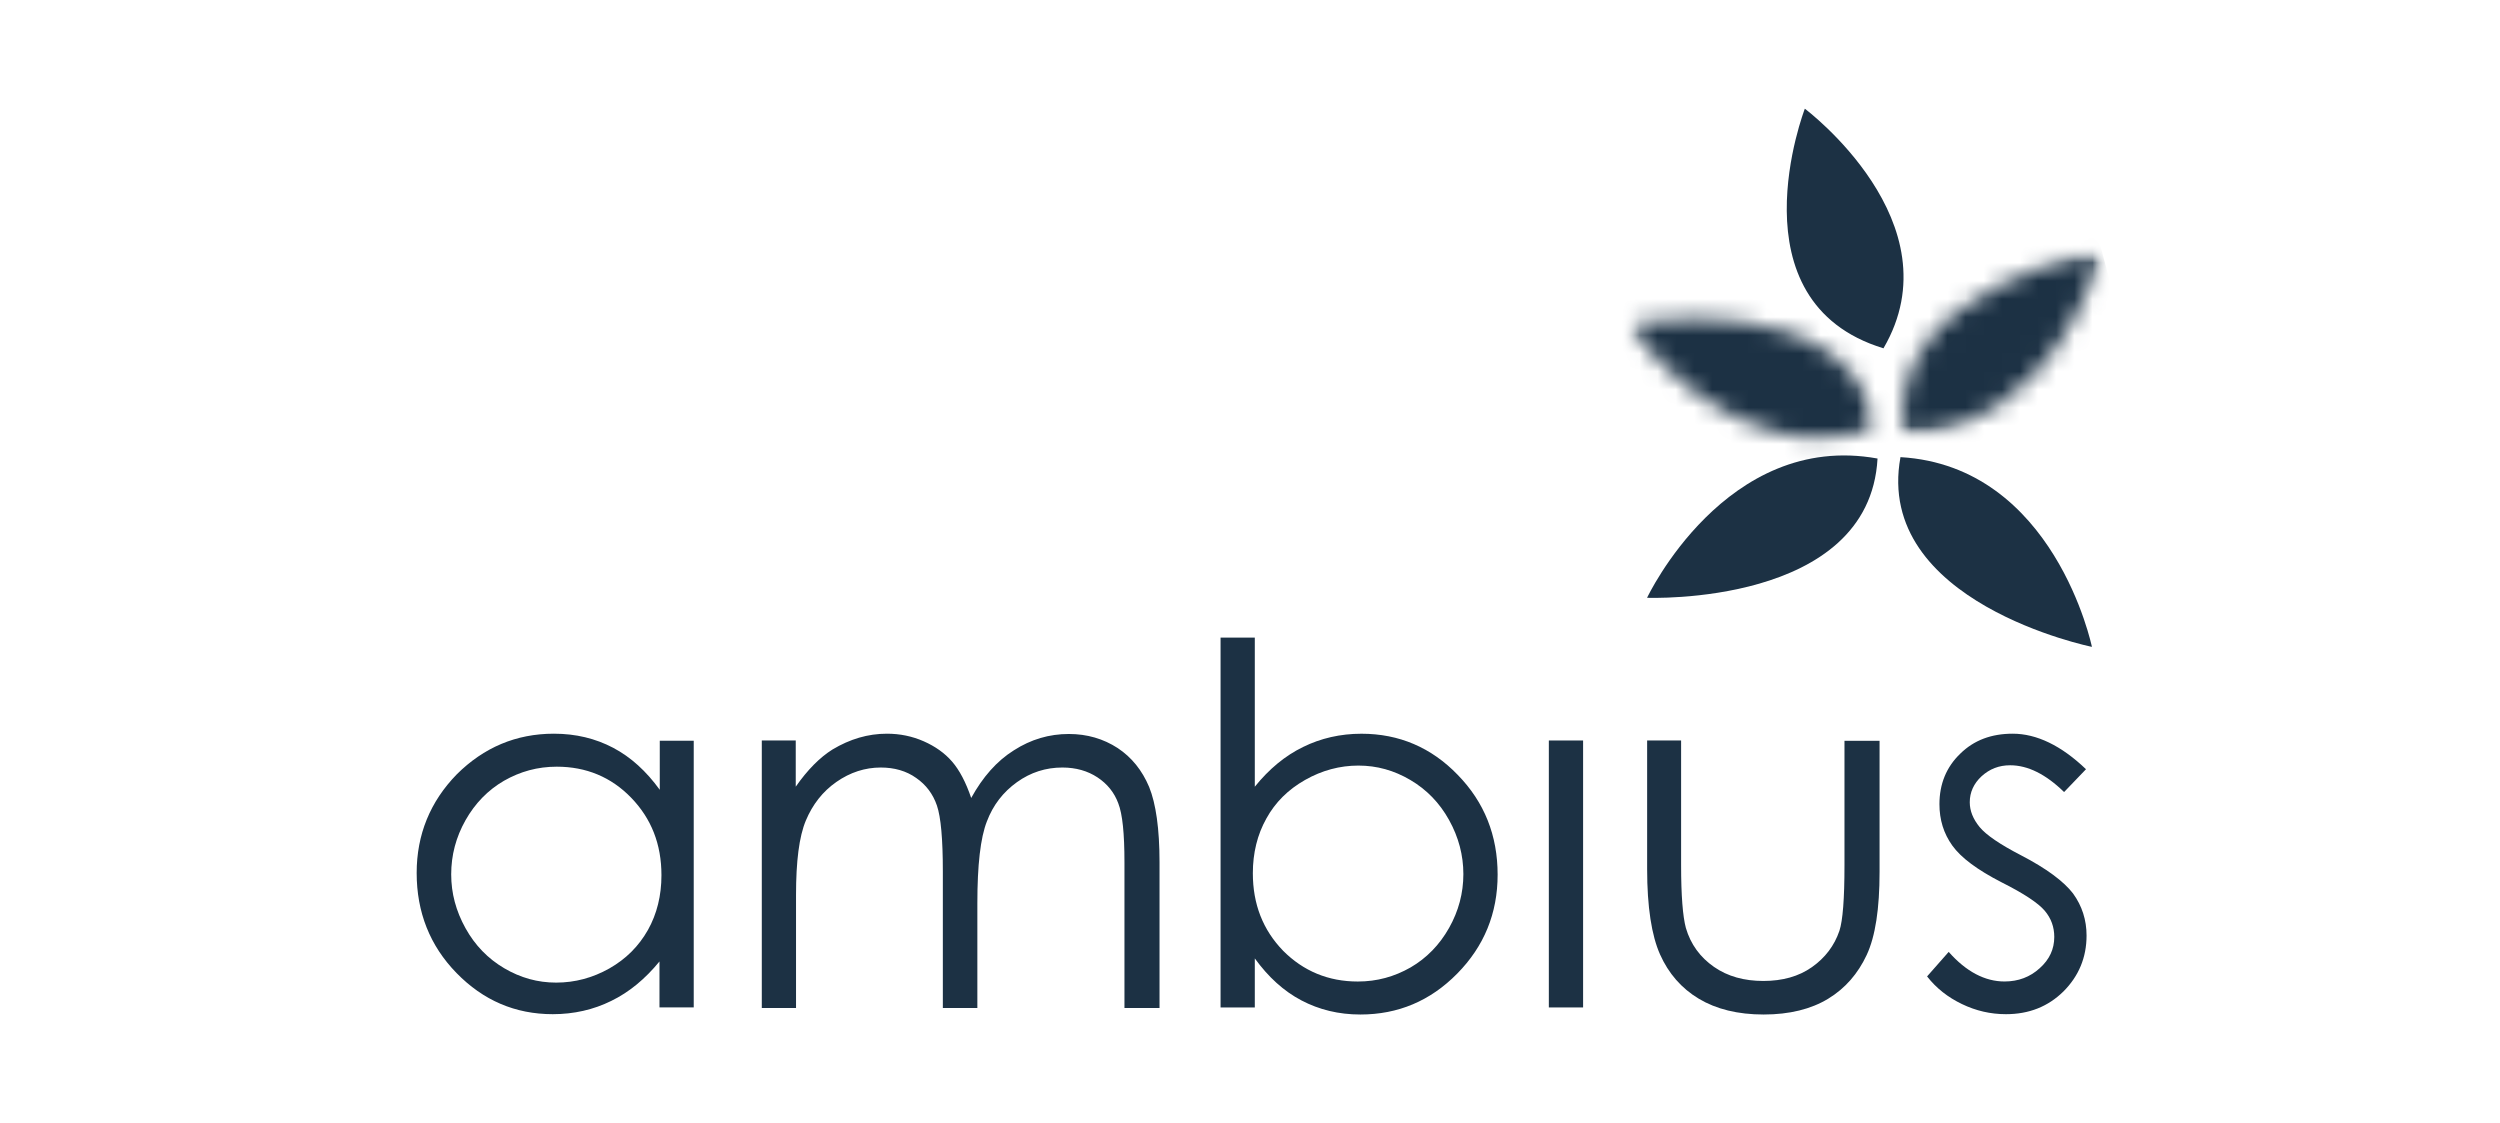
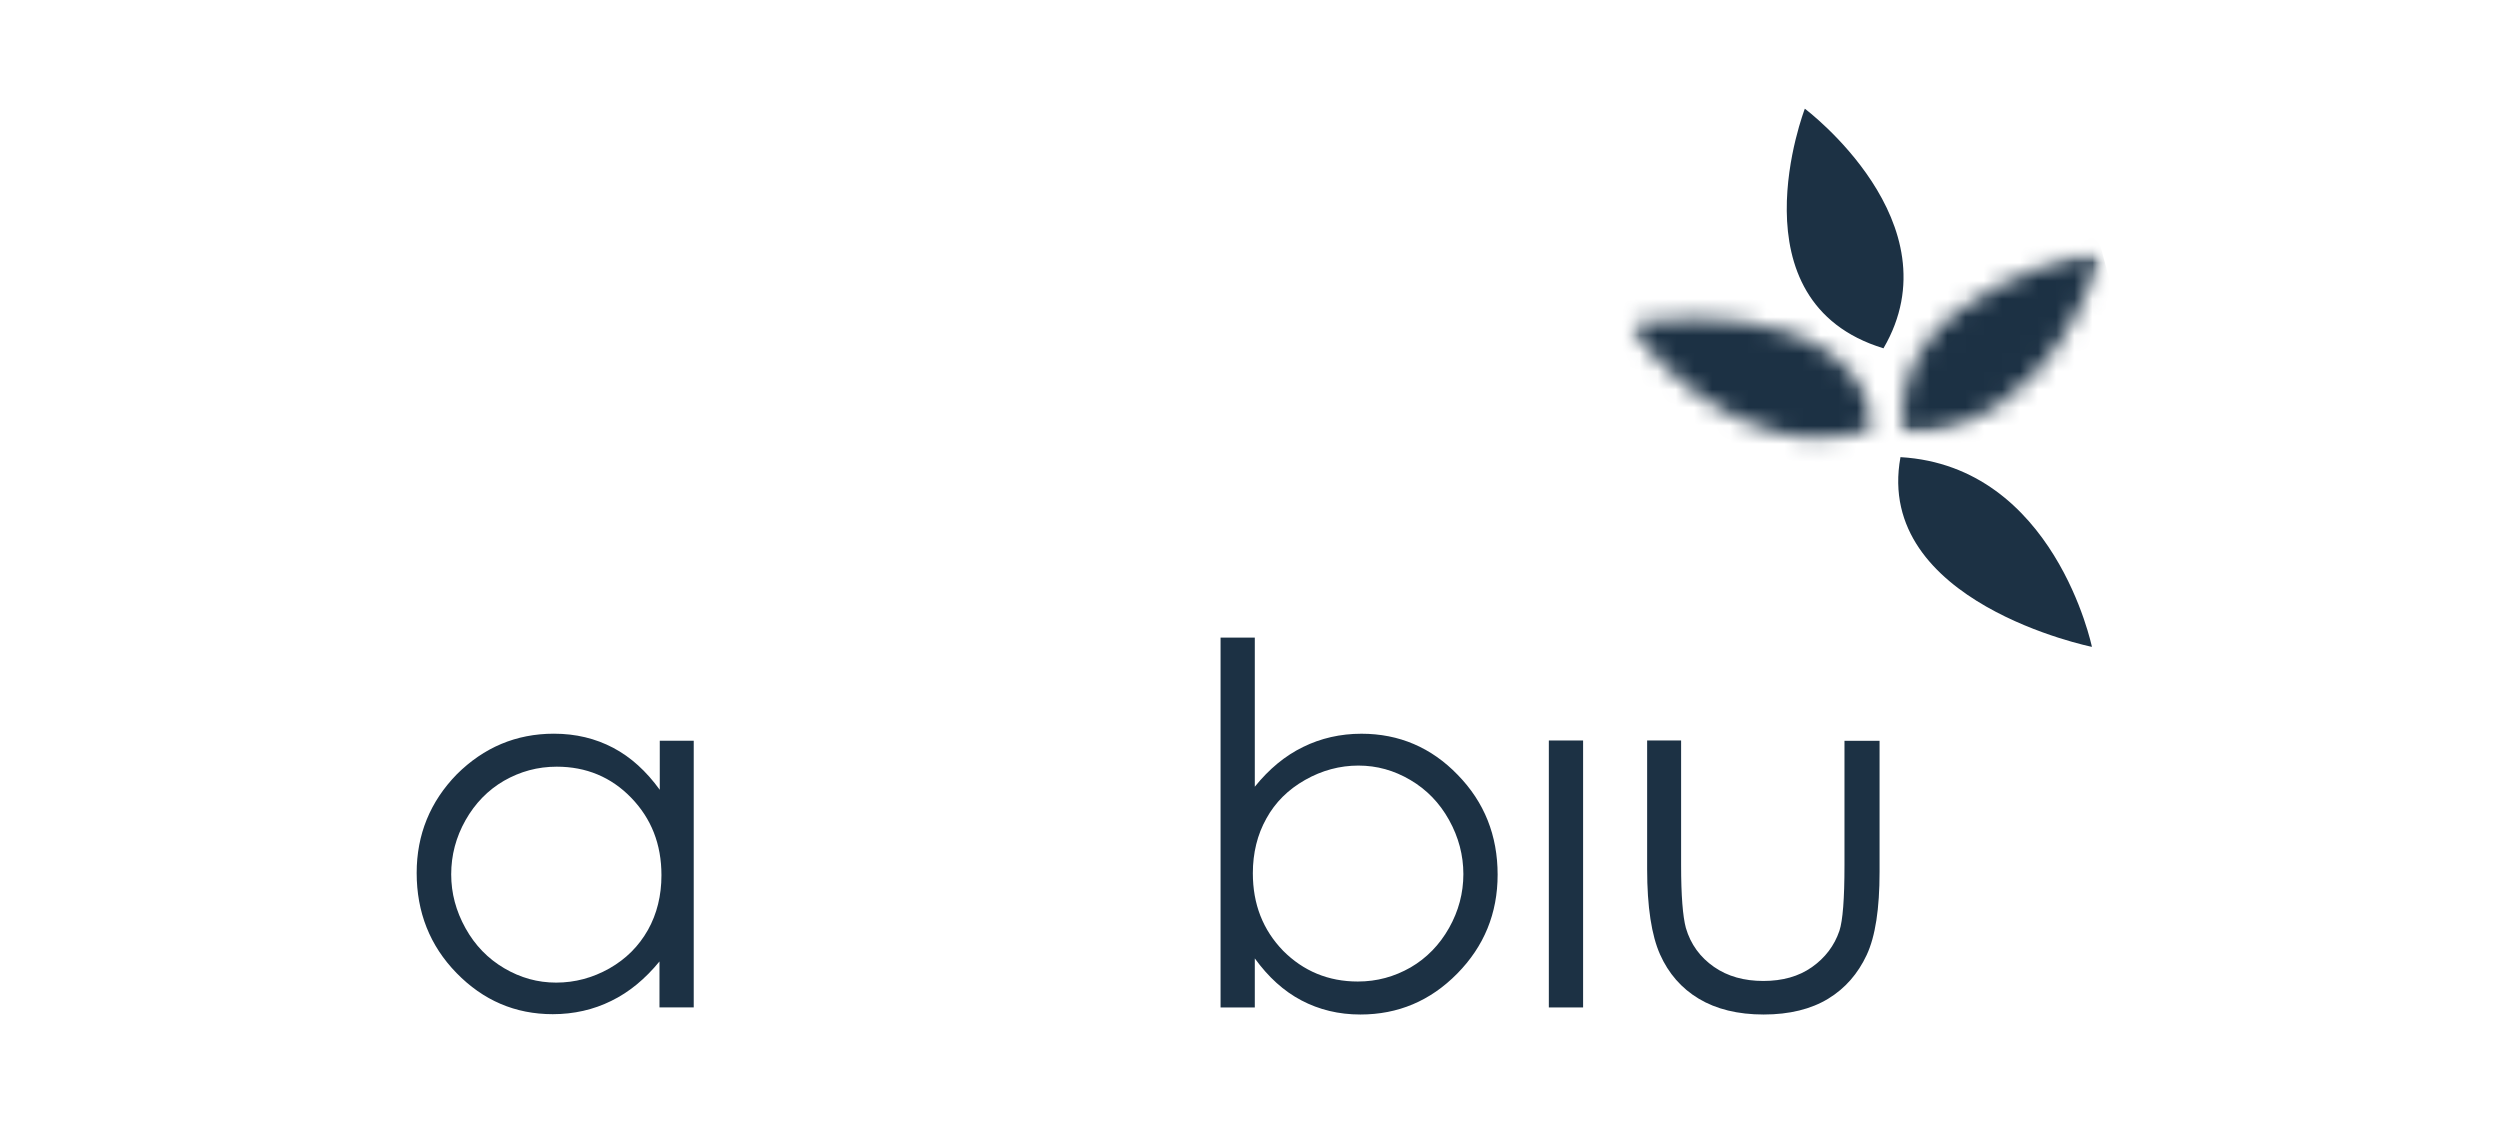
<svg xmlns="http://www.w3.org/2000/svg" width="138" height="62" viewBox="0 0 138 62" fill="none">
  <path d="M103.967 19.227C108.027 12.287 99.627 6 99.627 6C99.627 6 95.52 16.644 103.967 19.227Z" fill="#1C3144" />
  <mask id="mask0_3984_37967" style="mask-type:luminance" maskUnits="userSpaceOnUse" x="89" y="17" width="15" height="8">
    <path d="M103.62 23.605C95.562 26.374 89.906 17.909 89.906 17.909C89.906 17.909 101.978 15.606 103.62 23.605Z" fill="white" />
  </mask>
  <g mask="url(#mask0_3984_37967)">
    <mask id="mask1_3984_37967" style="mask-type:luminance" maskUnits="userSpaceOnUse" x="89" y="15" width="15" height="12">
      <path d="M103.616 15.594H89.902V26.362H103.616V15.594Z" fill="white" />
    </mask>
    <g mask="url(#mask1_3984_37967)">
      <path d="M102.702 12.141L106.296 25.632L90.817 29.802L87.223 16.311L102.702 12.141Z" fill="#1C3144" />
    </g>
  </g>
  <mask id="mask2_3984_37967" style="mask-type:luminance" maskUnits="userSpaceOnUse" x="105" y="13" width="11" height="11">
    <path d="M105.106 23.982C113.614 23.764 116 13.852 116 13.852C116 13.852 103.882 15.906 105.106 23.982Z" fill="white" />
  </mask>
  <g mask="url(#mask2_3984_37967)">
    <mask id="mask3_3984_37967" style="mask-type:luminance" maskUnits="userSpaceOnUse" x="103" y="13" width="14" height="11">
      <path d="M116.012 13.859H103.895V23.99H116.012V13.859Z" fill="white" />
    </mask>
    <g mask="url(#mask3_3984_37967)">
      <path d="M115.212 10.828L118.544 23.324L104.722 27.043L101.375 14.547L115.212 10.828Z" fill="#1C3144" />
    </g>
  </g>
-   <path d="M103.64 25.311C95.257 23.786 90.918 32.998 90.918 32.998C90.918 32.998 103.191 33.481 103.64 25.311Z" fill="#1C3144" />
  <path d="M104.906 25.234C113.413 25.732 115.474 35.707 115.474 35.707C115.474 35.707 103.434 33.264 104.906 25.234Z" fill="#1C3144" />
  <path d="M38.294 40.873V55.61H36.403V53.073C35.613 54.038 34.73 54.77 33.738 55.252C32.762 55.734 31.677 55.983 30.515 55.983C28.439 55.983 26.672 55.221 25.2 53.711C23.728 52.202 23 50.35 23 48.187C23 46.071 23.744 44.25 25.216 42.741C26.703 41.263 28.485 40.5 30.577 40.5C31.786 40.5 32.87 40.764 33.847 41.278C34.823 41.792 35.675 42.57 36.419 43.597V40.889H38.294V40.873ZM30.732 42.321C29.678 42.321 28.718 42.585 27.819 43.099C26.936 43.612 26.223 44.344 25.696 45.277C25.169 46.211 24.906 47.207 24.906 48.265C24.906 49.308 25.169 50.288 25.696 51.237C26.223 52.186 26.936 52.918 27.834 53.447C28.733 53.976 29.678 54.24 30.701 54.24C31.739 54.24 32.715 53.976 33.63 53.462C34.559 52.933 35.257 52.233 35.768 51.331C36.264 50.444 36.512 49.432 36.512 48.312C36.512 46.6 35.954 45.184 34.838 44.032C33.738 42.896 32.359 42.321 30.732 42.321Z" fill="#1C3144" />
-   <path d="M42.035 40.873H43.925V43.425C44.576 42.492 45.258 41.807 45.955 41.371C46.916 40.796 47.908 40.5 48.961 40.5C49.674 40.5 50.356 40.64 50.991 40.92C51.626 41.2 52.153 41.574 52.556 42.041C52.959 42.507 53.315 43.176 53.61 44.048C54.245 42.896 55.02 42.009 55.965 41.418C56.91 40.811 57.917 40.516 59.002 40.516C60.009 40.516 60.907 40.78 61.698 41.294C62.472 41.807 63.046 42.523 63.433 43.441C63.805 44.359 64.006 45.744 64.006 47.596V55.641H62.07V47.596C62.07 46.009 61.961 44.935 61.729 44.344C61.512 43.752 61.124 43.27 60.582 42.912C60.04 42.554 59.389 42.367 58.645 42.367C57.731 42.367 56.894 42.632 56.135 43.176C55.376 43.721 54.818 44.437 54.477 45.34C54.121 46.242 53.95 47.752 53.95 49.868V55.641H52.045V48.094C52.045 46.32 51.936 45.106 51.719 44.468C51.502 43.83 51.115 43.317 50.573 42.943C50.03 42.554 49.364 42.367 48.62 42.367C47.753 42.367 46.931 42.632 46.172 43.161C45.413 43.69 44.855 44.406 44.483 45.293C44.111 46.18 43.941 47.549 43.941 49.401V55.641H42.051V40.873H42.035Z" fill="#1C3144" />
  <path d="M67.375 55.627V35.195H69.265V43.427C70.056 42.447 70.939 41.715 71.931 41.233C72.907 40.751 73.991 40.502 75.153 40.502C77.23 40.502 79.012 41.264 80.468 42.774C81.94 44.283 82.669 46.119 82.669 48.282C82.669 50.414 81.925 52.235 80.437 53.744C78.95 55.254 77.168 56.001 75.092 56.001C73.898 56.001 72.814 55.736 71.838 55.222C70.861 54.709 70.009 53.931 69.265 52.904V55.612H67.375V55.627ZM74.952 54.18C76.006 54.18 76.966 53.915 77.865 53.402C78.748 52.888 79.461 52.157 79.988 51.223C80.515 50.29 80.778 49.294 80.778 48.251C80.778 47.209 80.515 46.213 79.988 45.263C79.461 44.314 78.748 43.583 77.85 43.054C76.951 42.525 76.006 42.26 74.983 42.26C73.96 42.26 72.969 42.525 72.039 43.054C71.109 43.583 70.397 44.283 69.901 45.186C69.405 46.073 69.157 47.084 69.157 48.204C69.157 49.916 69.715 51.332 70.83 52.484C71.946 53.604 73.325 54.18 74.952 54.18Z" fill="#1C3144" />
  <path d="M87.387 40.875H85.496V55.611H87.387V40.875Z" fill="#1C3144" />
  <path d="M90.906 40.875H92.797V47.753C92.797 49.434 92.89 50.585 93.06 51.223C93.324 52.126 93.85 52.842 94.61 53.371C95.369 53.9 96.283 54.149 97.337 54.149C98.391 54.149 99.29 53.9 100.018 53.386C100.746 52.873 101.257 52.203 101.536 51.379C101.722 50.819 101.815 49.605 101.815 47.769V40.891H103.752V48.127C103.752 50.165 103.52 51.69 103.04 52.717C102.559 53.744 101.862 54.553 100.917 55.129C99.971 55.705 98.778 56.001 97.353 56.001C95.927 56.001 94.734 55.705 93.773 55.129C92.812 54.553 92.099 53.728 91.635 52.686C91.17 51.643 90.922 50.072 90.922 47.971V40.875H90.906Z" fill="#1C3144" />
-   <path d="M115.147 42.461L113.938 43.721C112.931 42.741 111.939 42.243 110.962 42.243C110.342 42.243 109.831 42.445 109.382 42.85C108.948 43.254 108.731 43.737 108.731 44.281C108.731 44.764 108.917 45.215 109.273 45.651C109.63 46.087 110.404 46.615 111.551 47.207C112.962 47.938 113.923 48.654 114.434 49.323C114.93 50.008 115.178 50.786 115.178 51.642C115.178 52.856 114.744 53.883 113.907 54.723C113.055 55.563 112.001 55.983 110.73 55.983C109.878 55.983 109.072 55.797 108.297 55.423C107.522 55.05 106.886 54.552 106.375 53.898L107.568 52.544C108.529 53.634 109.568 54.178 110.652 54.178C111.412 54.178 112.063 53.929 112.59 53.447C113.132 52.965 113.396 52.389 113.396 51.72C113.396 51.175 113.225 50.693 112.869 50.272C112.512 49.852 111.722 49.323 110.482 48.701C109.149 48.016 108.25 47.347 107.77 46.678C107.289 46.009 107.057 45.246 107.057 44.39C107.057 43.27 107.444 42.336 108.204 41.605C108.963 40.858 109.924 40.5 111.102 40.5C112.419 40.5 113.783 41.154 115.147 42.461Z" fill="#1C3144" />
</svg>